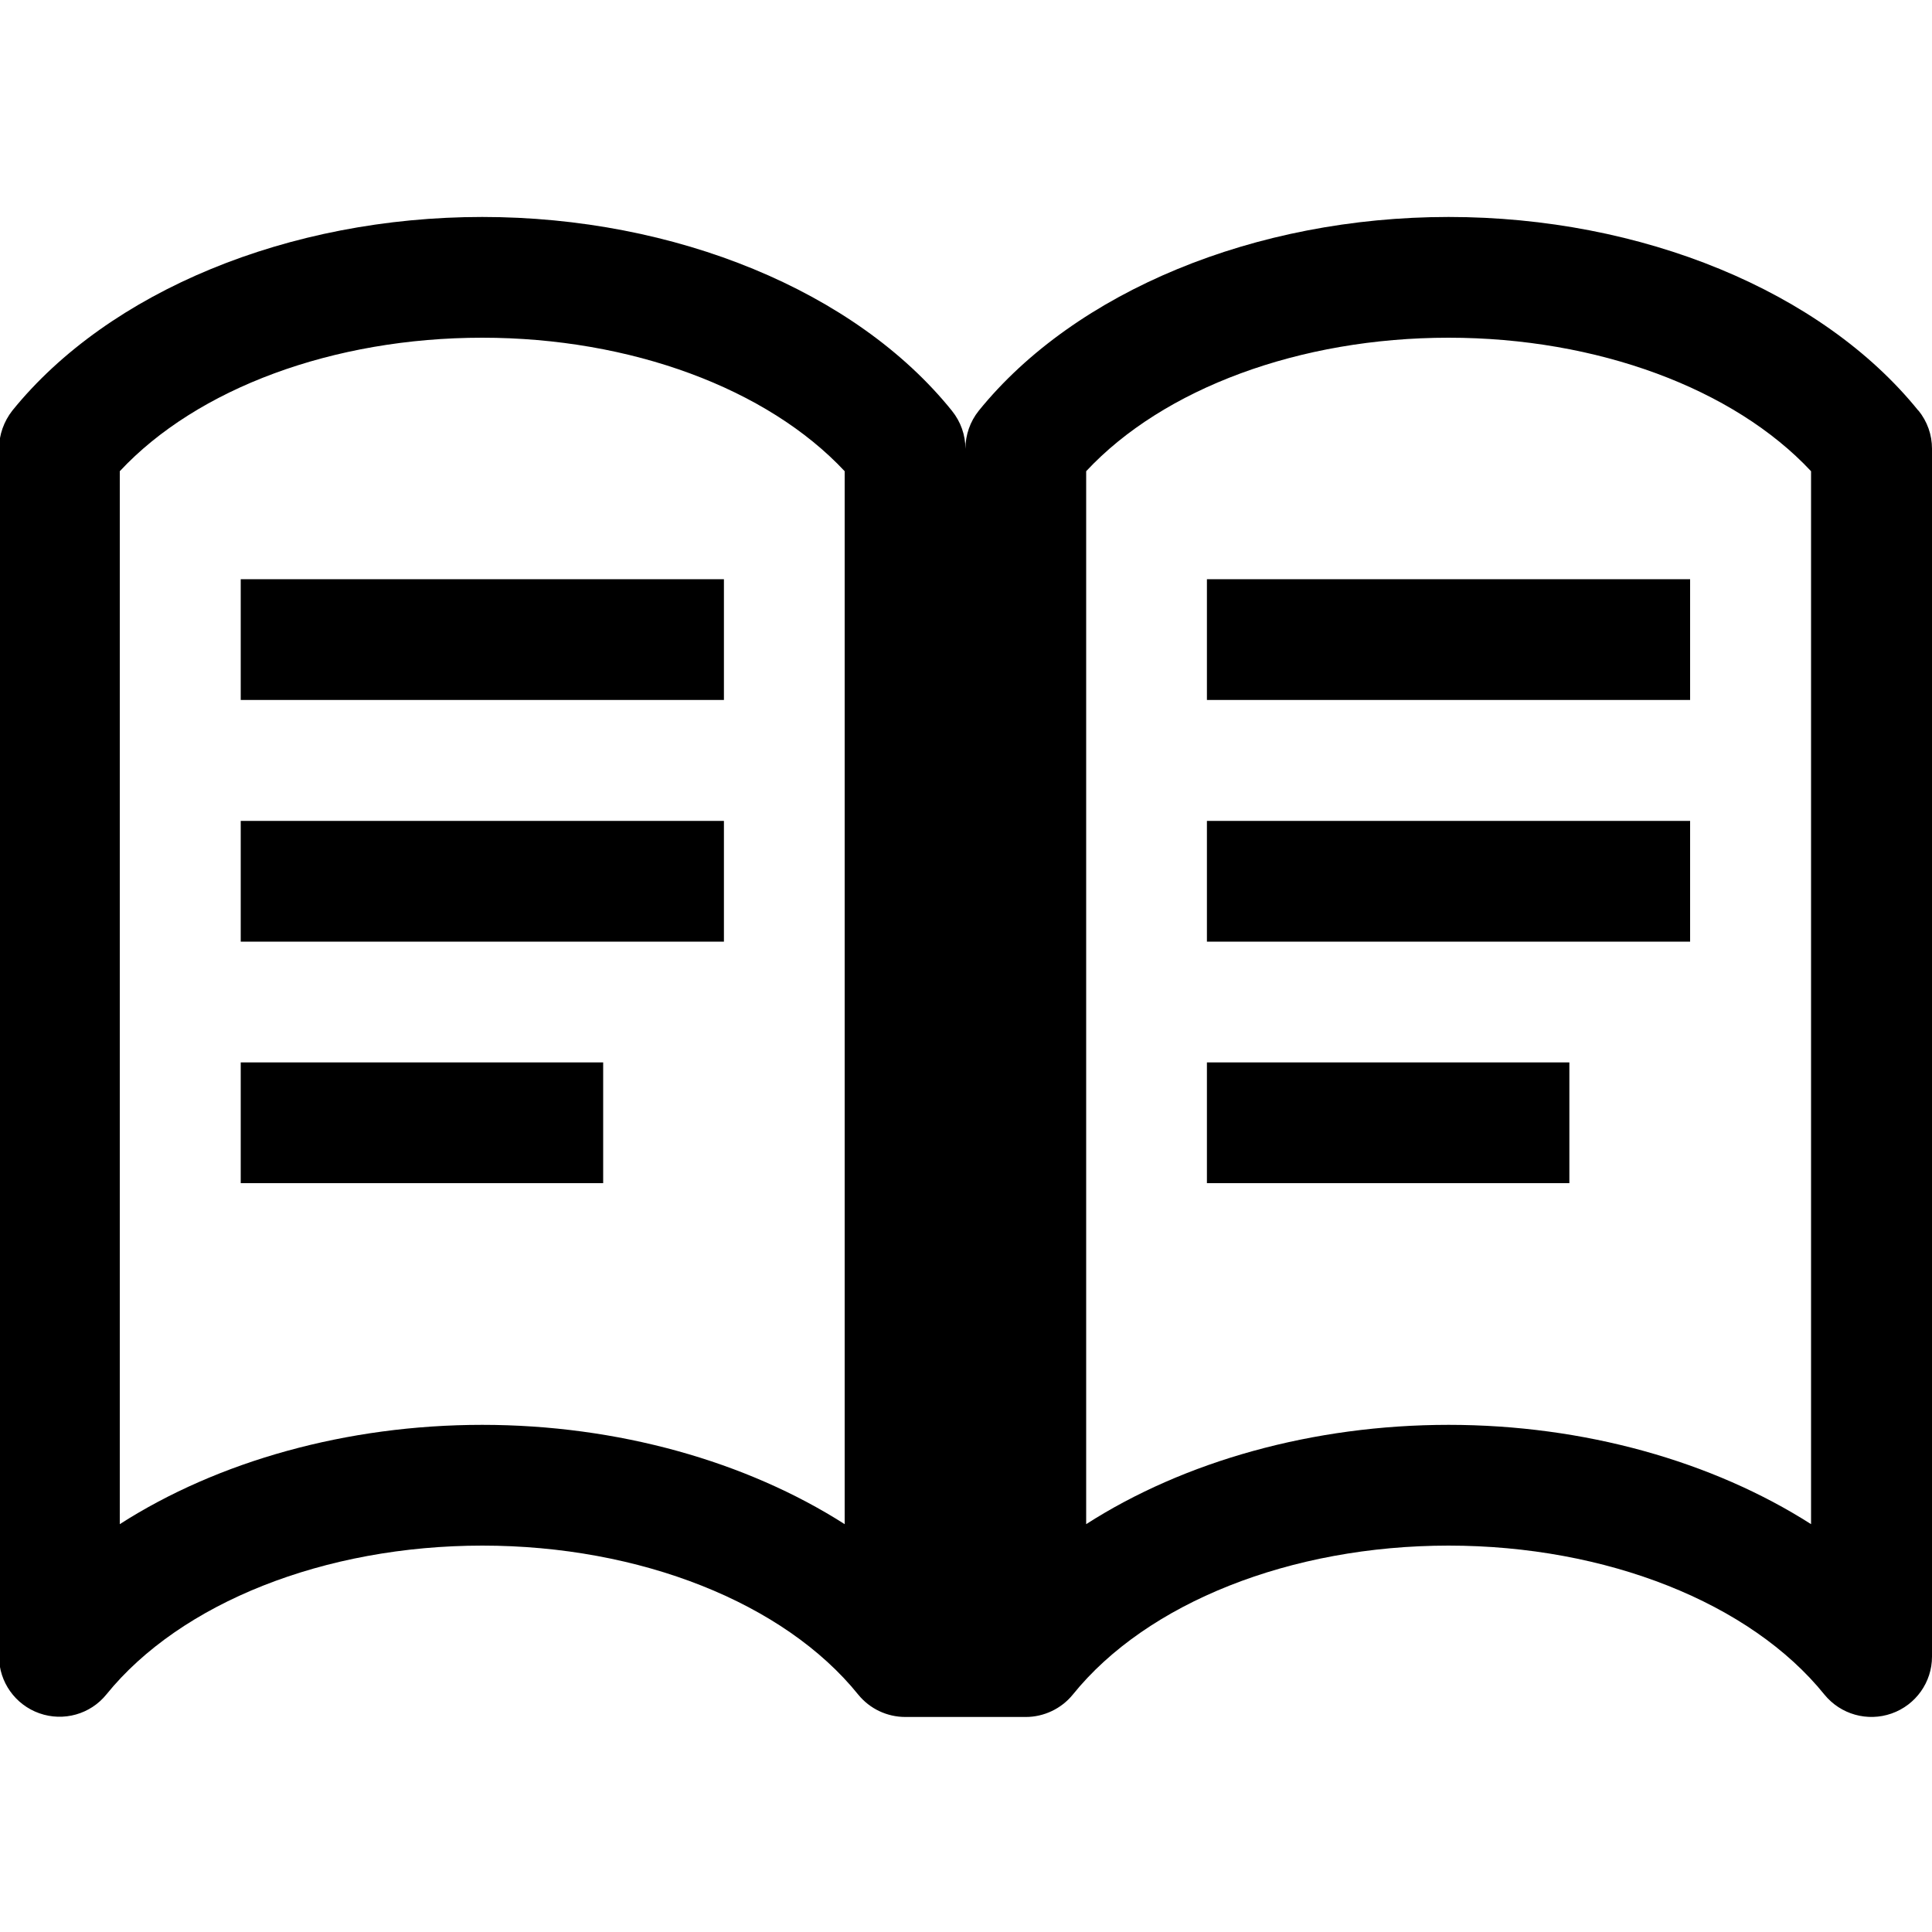
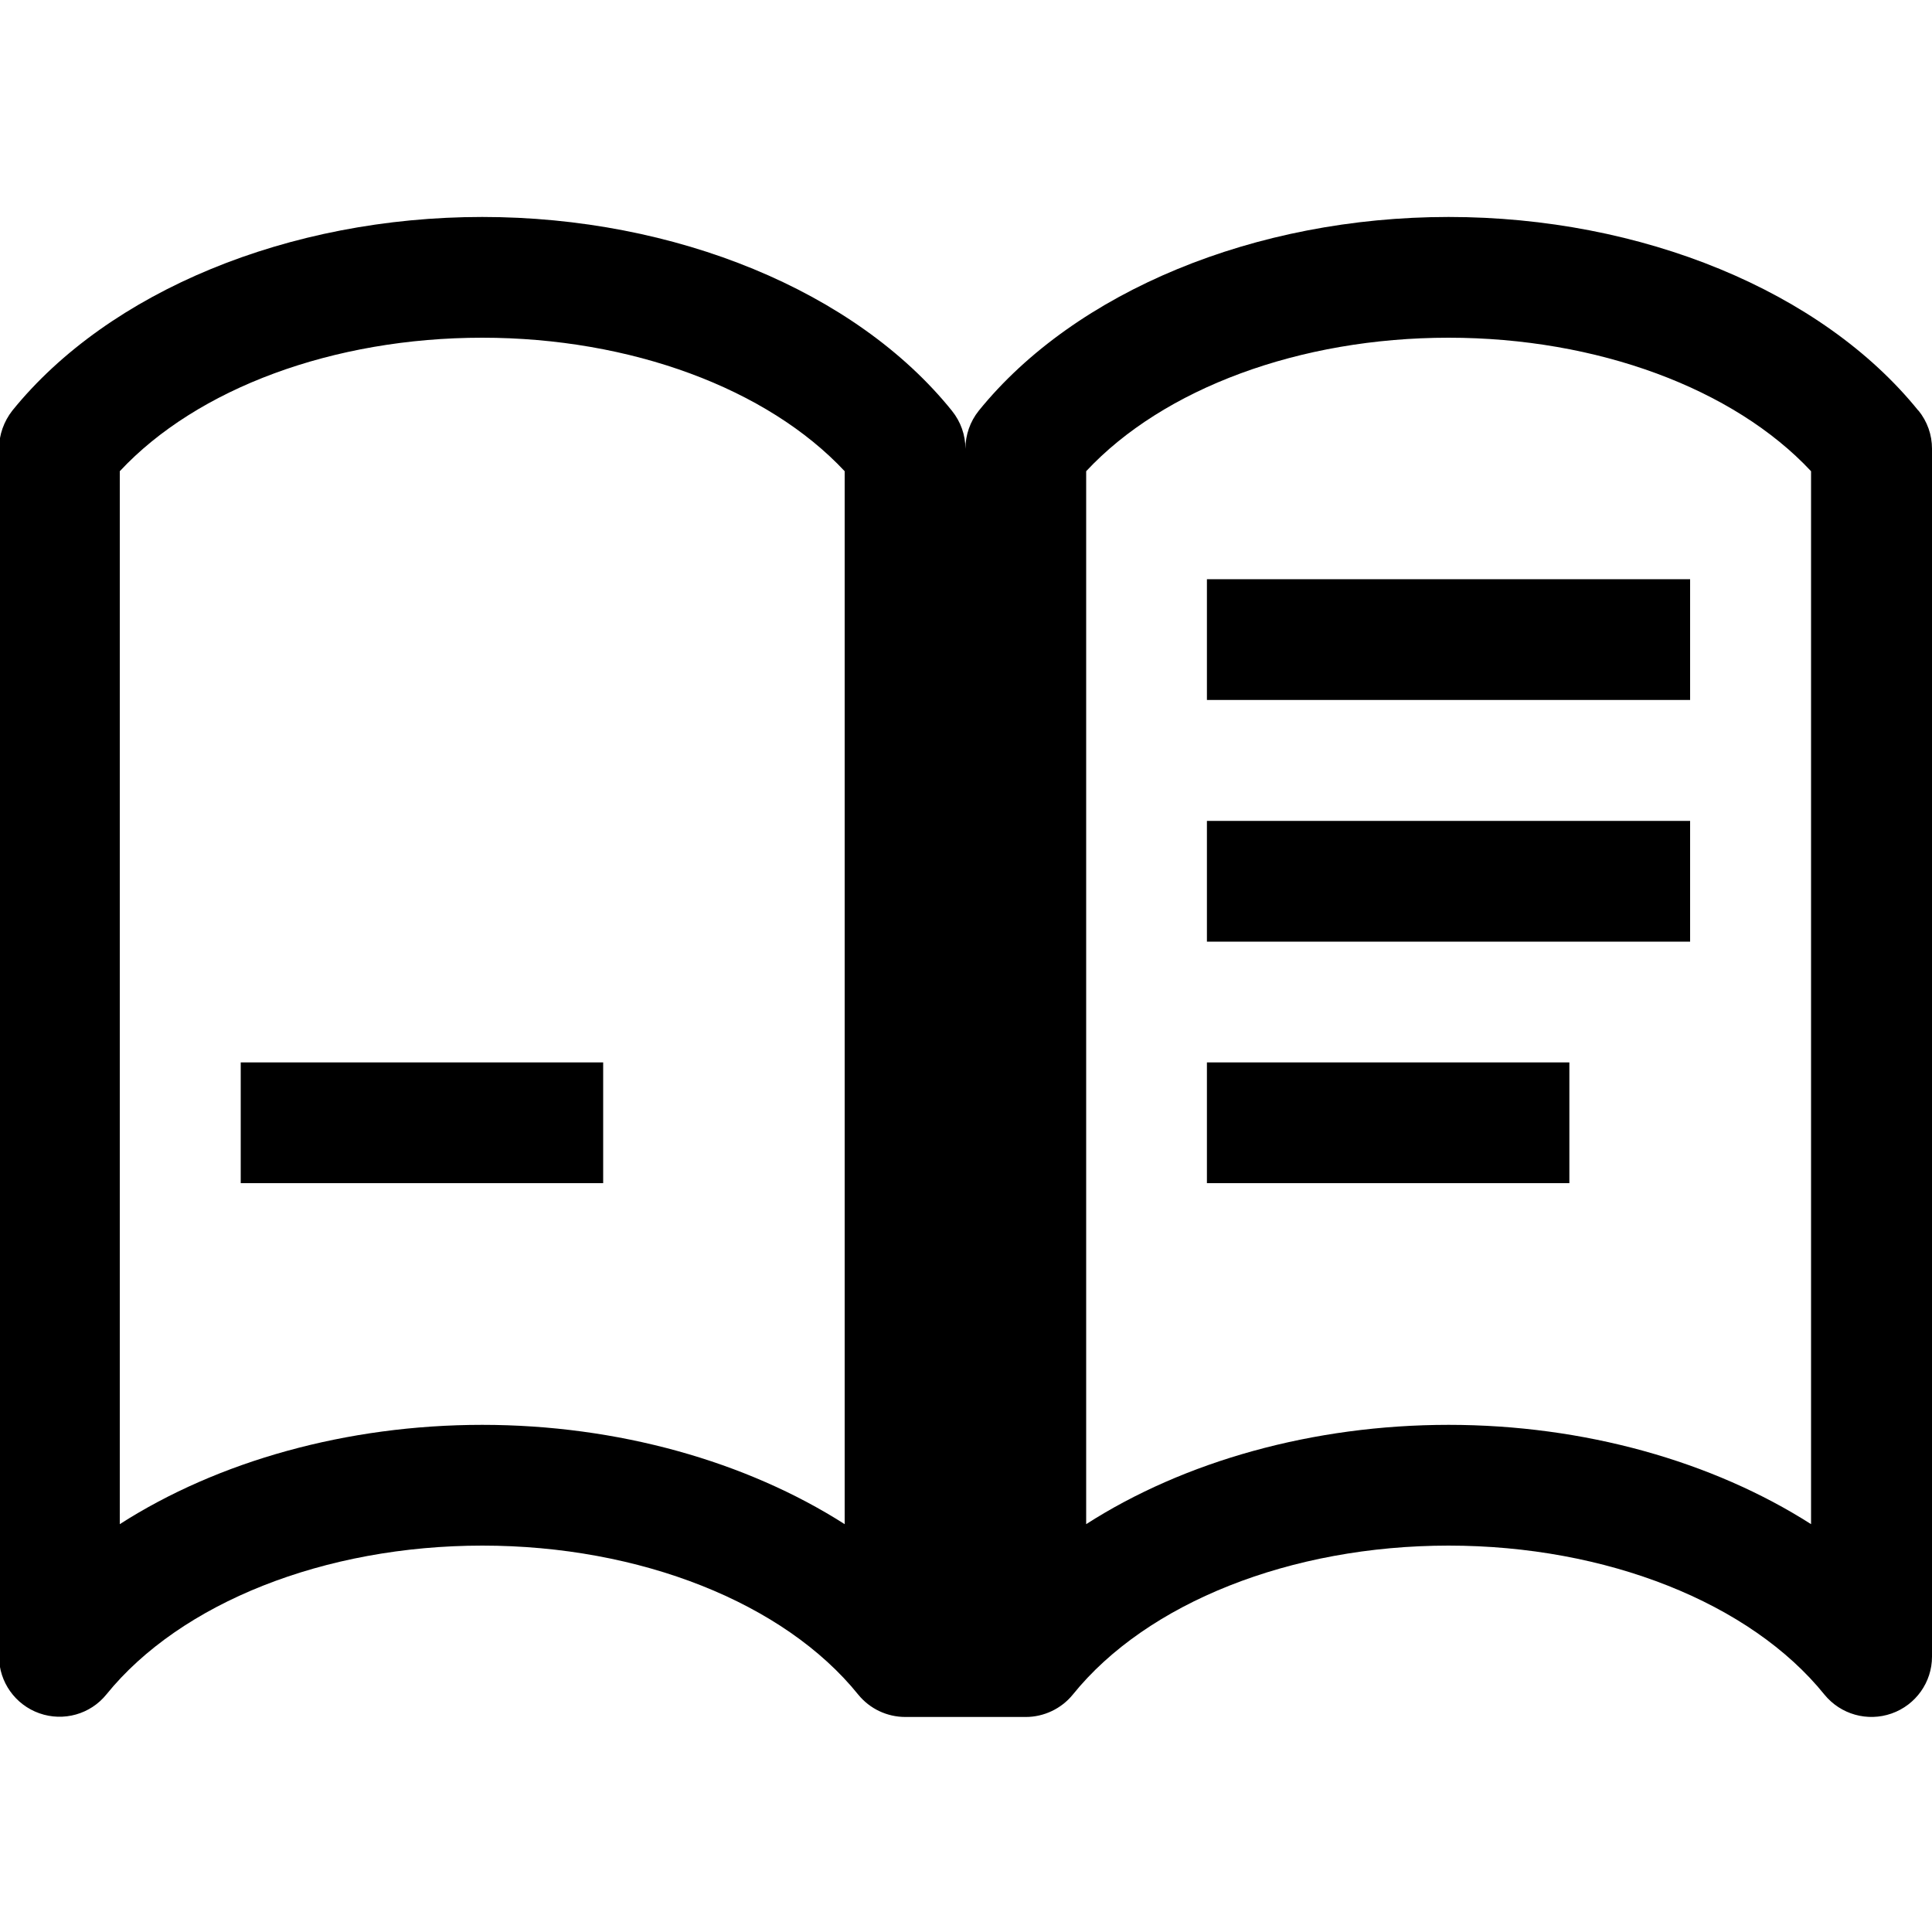
<svg xmlns="http://www.w3.org/2000/svg" version="1.1" id="Ebene_1" x="0px" y="0px" width="1000px" height="1000px" viewBox="0 0 1000 1000" style="enable-background:new 0 0 1000 1000;" xml:space="preserve">
  <g transform="translate(0 192)">
-     <path d="M992.9,20.5C943-41.3,849.8-79.7,749.8-79.7c-100.1,0-193.2,38.5-243.2,100.3c-4.5,5.6-6.9,12.6-6.9,19.7   c0-7.1-2.4-14-7-19.7C442.9-41.3,349.6-79.7,249.6-79.7C149.5-79.7,56.4-41.3,6.4,20.5C2,26.1-0.5,33.1-0.5,40.2v625.2   c0,13.2,8.4,25,20.9,29.4s26.4,0.5,34.7-9.8C93.5,637.6,168,608,249.7,608c81.6,0,156.2,29.6,194.5,77.1   c6.1,7.5,15.1,11.6,24.4,11.6H531c9.2,0,18.3-4.2,24.3-11.6c38.3-47.5,112.8-77.1,194.5-77.1c81.6,0,156.2,29.6,194.5,77.1   c8.4,10.3,22.3,14.2,34.8,9.8c12.5-4.4,20.9-16.2,20.9-29.4V40.2c0-7.1-2.4-14-7-19.7H992.9z M437.2,596.9   c-50.9-32.5-117.5-51.4-187.6-51.4S112.8,564.3,62,596.9v-545C102,9,172.6-17.2,249.6-17.2c76.9,0,147.6,26.3,187.6,69.1V596.9z    M937.4,596.9c-50.9-32.5-117.5-51.4-187.6-51.4S613,564.3,562.2,596.9v-545C602.2,9,672.8-17.2,749.8-17.2   c76.9,0,147.6,26.3,187.6,69.1V596.9z" />
+     <path d="M992.9,20.5C943-41.3,849.8-79.7,749.8-79.7c-100.1,0-193.2,38.5-243.2,100.3c-4.5,5.6-6.9,12.6-6.9,19.7   c0-7.1-2.4-14-7-19.7C442.9-41.3,349.6-79.7,249.6-79.7C149.5-79.7,56.4-41.3,6.4,20.5C2,26.1-0.5,33.1-0.5,40.2v625.2   c0,13.2,8.4,25,20.9,29.4s26.4,0.5,34.7-9.8C93.5,637.6,168,608,249.7,608c81.6,0,156.2,29.6,194.5,77.1   c6.1,7.5,15.1,11.6,24.4,11.6H531c9.2,0,18.3-4.2,24.3-11.6c38.3-47.5,112.8-77.1,194.5-77.1c81.6,0,156.2,29.6,194.5,77.1   c8.4,10.3,22.3,14.2,34.8,9.8c12.5-4.4,20.9-16.2,20.9-29.4V40.2c0-7.1-2.4-14-7-19.7H992.9z M437.2,596.9   c-50.9-32.5-117.5-51.4-187.6-51.4S112.8,564.3,62,596.9v-545C102,9,172.6-17.2,249.6-17.2c76.9,0,147.6,26.3,187.6,69.1V596.9z    M937.4,596.9c-50.9-32.5-117.5-51.4-187.6-51.4S613,564.3,562.2,596.9v-545C602.2,9,672.8-17.2,749.8-17.2   c76.9,0,147.6,26.3,187.6,69.1V596.9" />
    <path d="M624.7,107.8h250.1v62.5H624.7V107.8z" />
    <path d="M624.7,232.9h250.1v62.5H624.7V232.9z" />
    <path d="M624.7,357.9h187.6v62.5H624.7V357.9z" />
-     <path d="M124.6,107.8h250.1v62.5H124.6V107.8z" />
-     <path d="M124.6,232.9h250.1v62.5H124.6V232.9z" />
    <path d="M124.6,357.9h187.6v62.5H124.6V357.9z" />
  </g>
</svg>